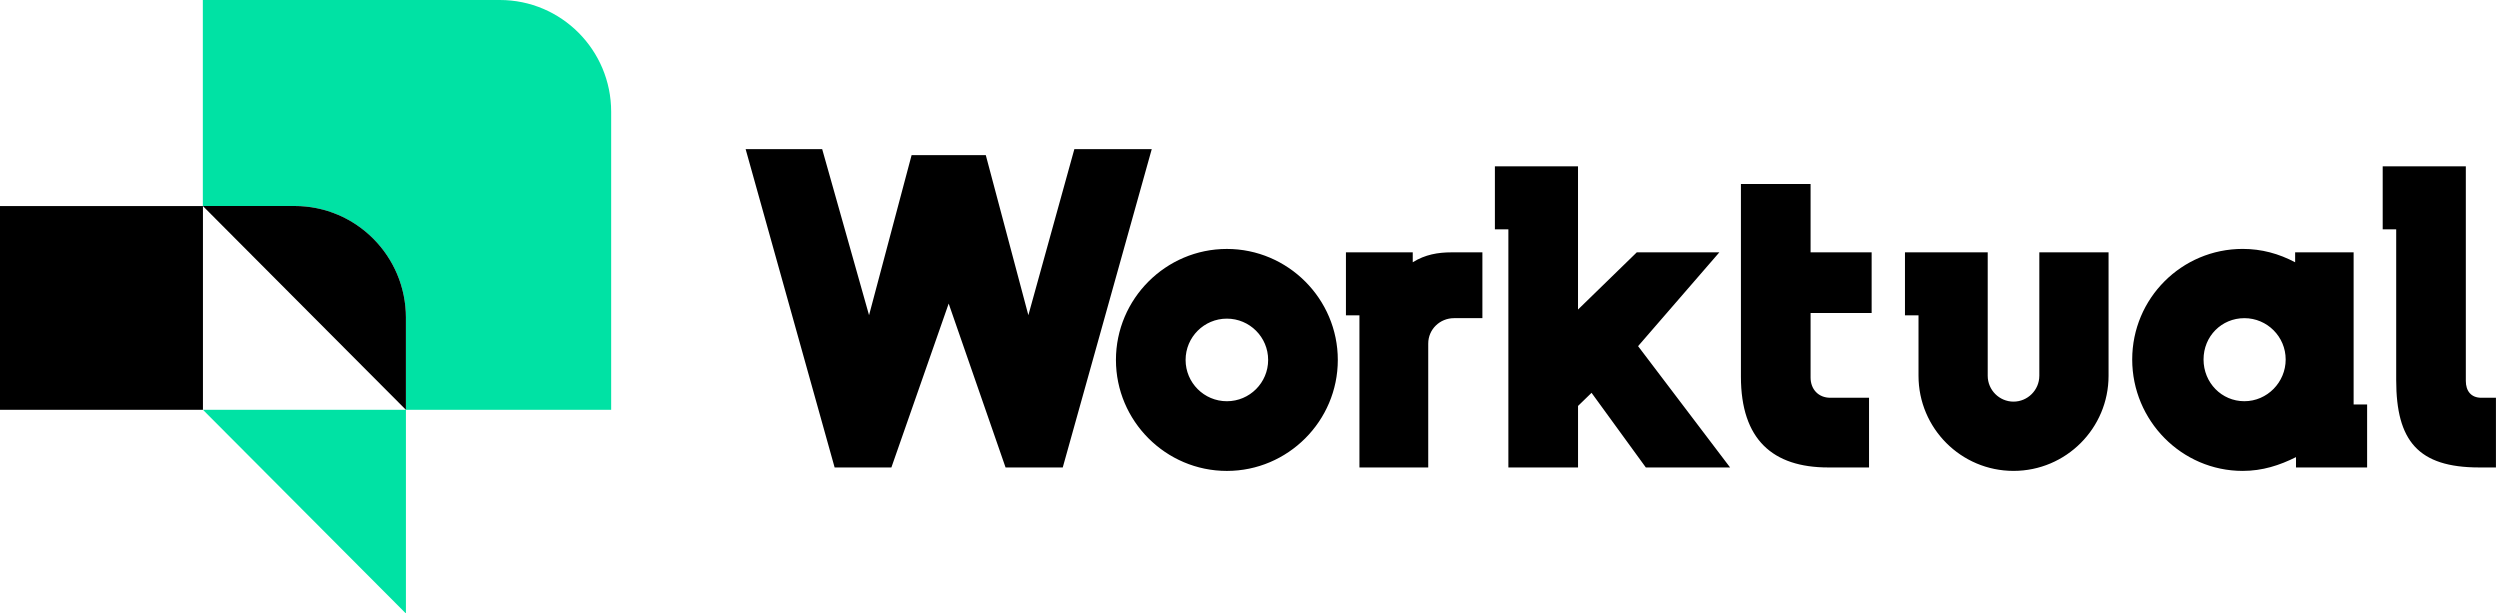
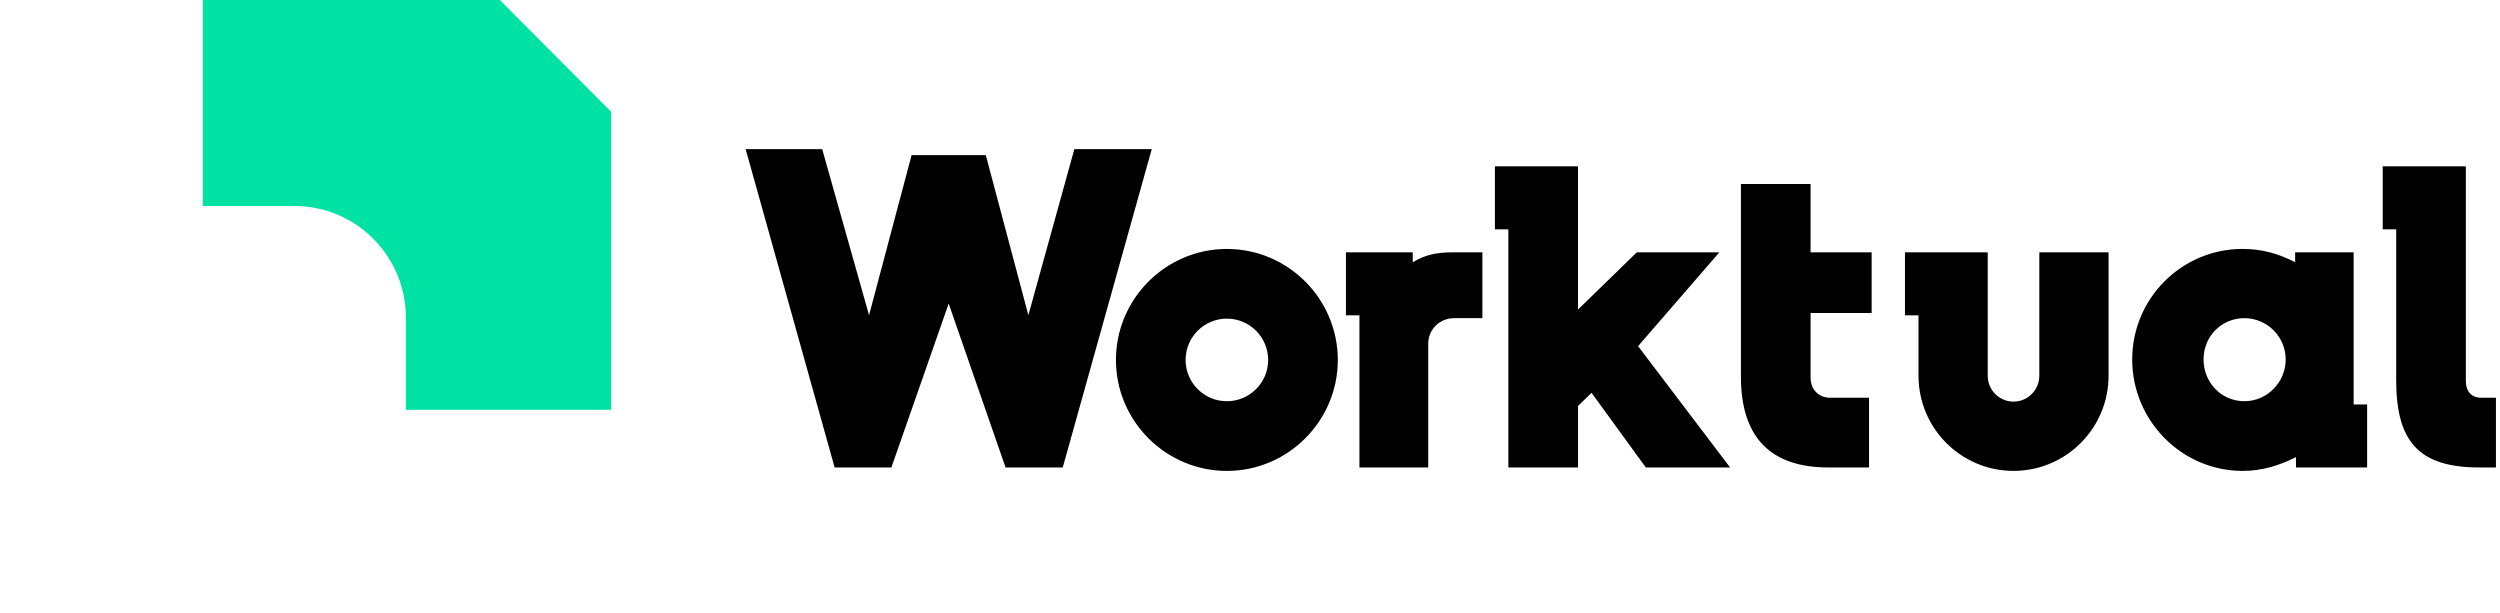
<svg xmlns="http://www.w3.org/2000/svg" width="163" height="40" viewBox="0 0 163 40" fill="none">
-   <path d="M39.848 7.286V26.72H26.465V20.717C26.465 16.696 23.214 13.433 19.206 13.433H13.225V0H32.589C36.597 0 39.848 3.261 39.848 7.286Z" fill="#00E2A4" />
-   <path d="M26.466 26.719V40L13.232 26.719H26.466Z" fill="#00E2A4" />
-   <path d="M26.466 20.716C26.466 16.693 23.217 13.431 19.209 13.431H13.228L13.232 13.436H0V26.717H13.232V13.438L26.465 26.719V20.716H26.466Z" fill="black" />
+   <path d="M39.848 7.286V26.72H26.465V20.717C26.465 16.696 23.214 13.433 19.206 13.433H13.225V0H32.589Z" fill="#00E2A4" />
  <path d="M70.048 9.723L67.049 20.55L64.274 10.116H59.436L56.662 20.55L53.606 9.723H48.615L54.418 30.479H58.118L61.854 19.793L65.563 30.479H69.291L75.094 9.723H70.048ZM79.992 16.231C76.01 16.231 72.759 19.484 72.759 23.468C72.759 27.451 76.01 30.704 79.992 30.704C83.973 30.704 87.225 27.451 87.225 23.468C87.225 19.484 83.973 16.231 79.992 16.231ZM79.992 26.16C78.506 26.16 77.301 24.954 77.301 23.468C77.301 21.981 78.506 20.775 79.992 20.775C81.478 20.775 82.683 21.981 82.683 23.468C82.683 24.954 81.478 26.16 79.992 26.16ZM118.05 11.995H113.508V24.561C113.508 28.656 115.582 30.478 119.199 30.478H121.861V25.934H119.339C118.553 25.934 118.05 25.373 118.05 24.616V20.408H122.031V16.453H118.05V11.994V11.995ZM153.456 16.454H149.643V17.1C148.577 16.538 147.457 16.229 146.223 16.229C142.243 16.229 139.02 19.454 139.02 23.438C139.02 27.422 142.243 30.703 146.223 30.703C147.512 30.703 148.634 30.338 149.699 29.804V30.478H154.336V26.37H153.456V16.454ZM146.333 26.159C144.849 26.159 143.671 24.953 143.671 23.438C143.671 21.923 144.848 20.744 146.333 20.744C147.819 20.744 149.026 21.95 149.026 23.438C149.026 24.926 147.82 26.159 146.333 26.159ZM161.783 25.934C161.109 25.934 160.772 25.485 160.772 24.839V10.845H155.352V14.954H156.232V24.784C156.232 28.74 157.661 30.478 161.643 30.478H162.735V25.934H161.781H161.783ZM92.111 17.099V16.453H87.755V20.561H88.635V30.477H93.121V22.399C93.121 21.474 93.879 20.744 94.803 20.744H96.652V16.453H94.635C93.764 16.453 92.924 16.593 92.111 17.099ZM112.1 16.453H106.718L102.886 20.183V10.845H97.467V14.954H98.346V30.478H102.888V26.467L103.769 25.612L107.308 30.478H112.802L106.803 22.569L112.1 16.454V16.453ZM132.963 24.503C132.963 25.428 132.206 26.186 131.28 26.186C130.355 26.186 129.599 25.427 129.599 24.503V16.453H124.204V20.561H125.087V24.503C125.087 27.924 127.862 30.702 131.282 30.702C134.702 30.702 137.478 27.924 137.478 24.503V16.453H132.964V24.503H132.963Z" fill="black" />
</svg>